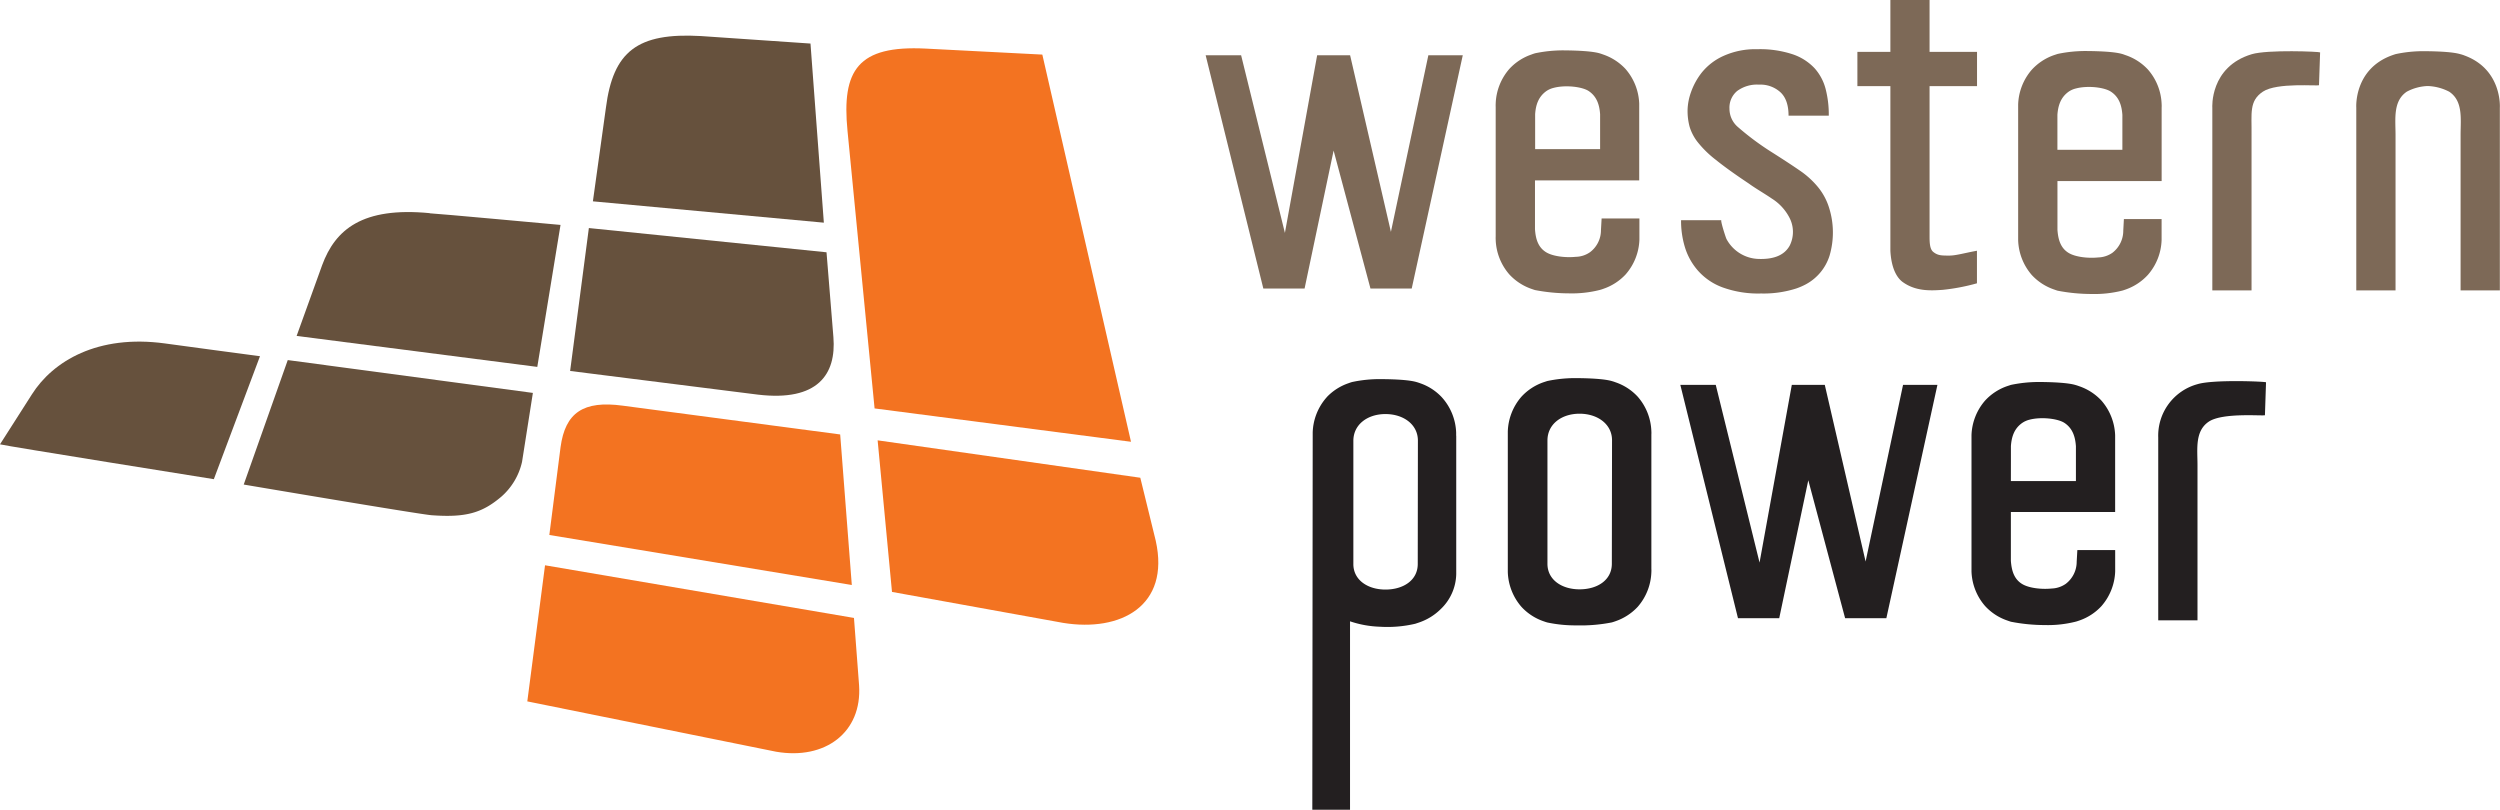
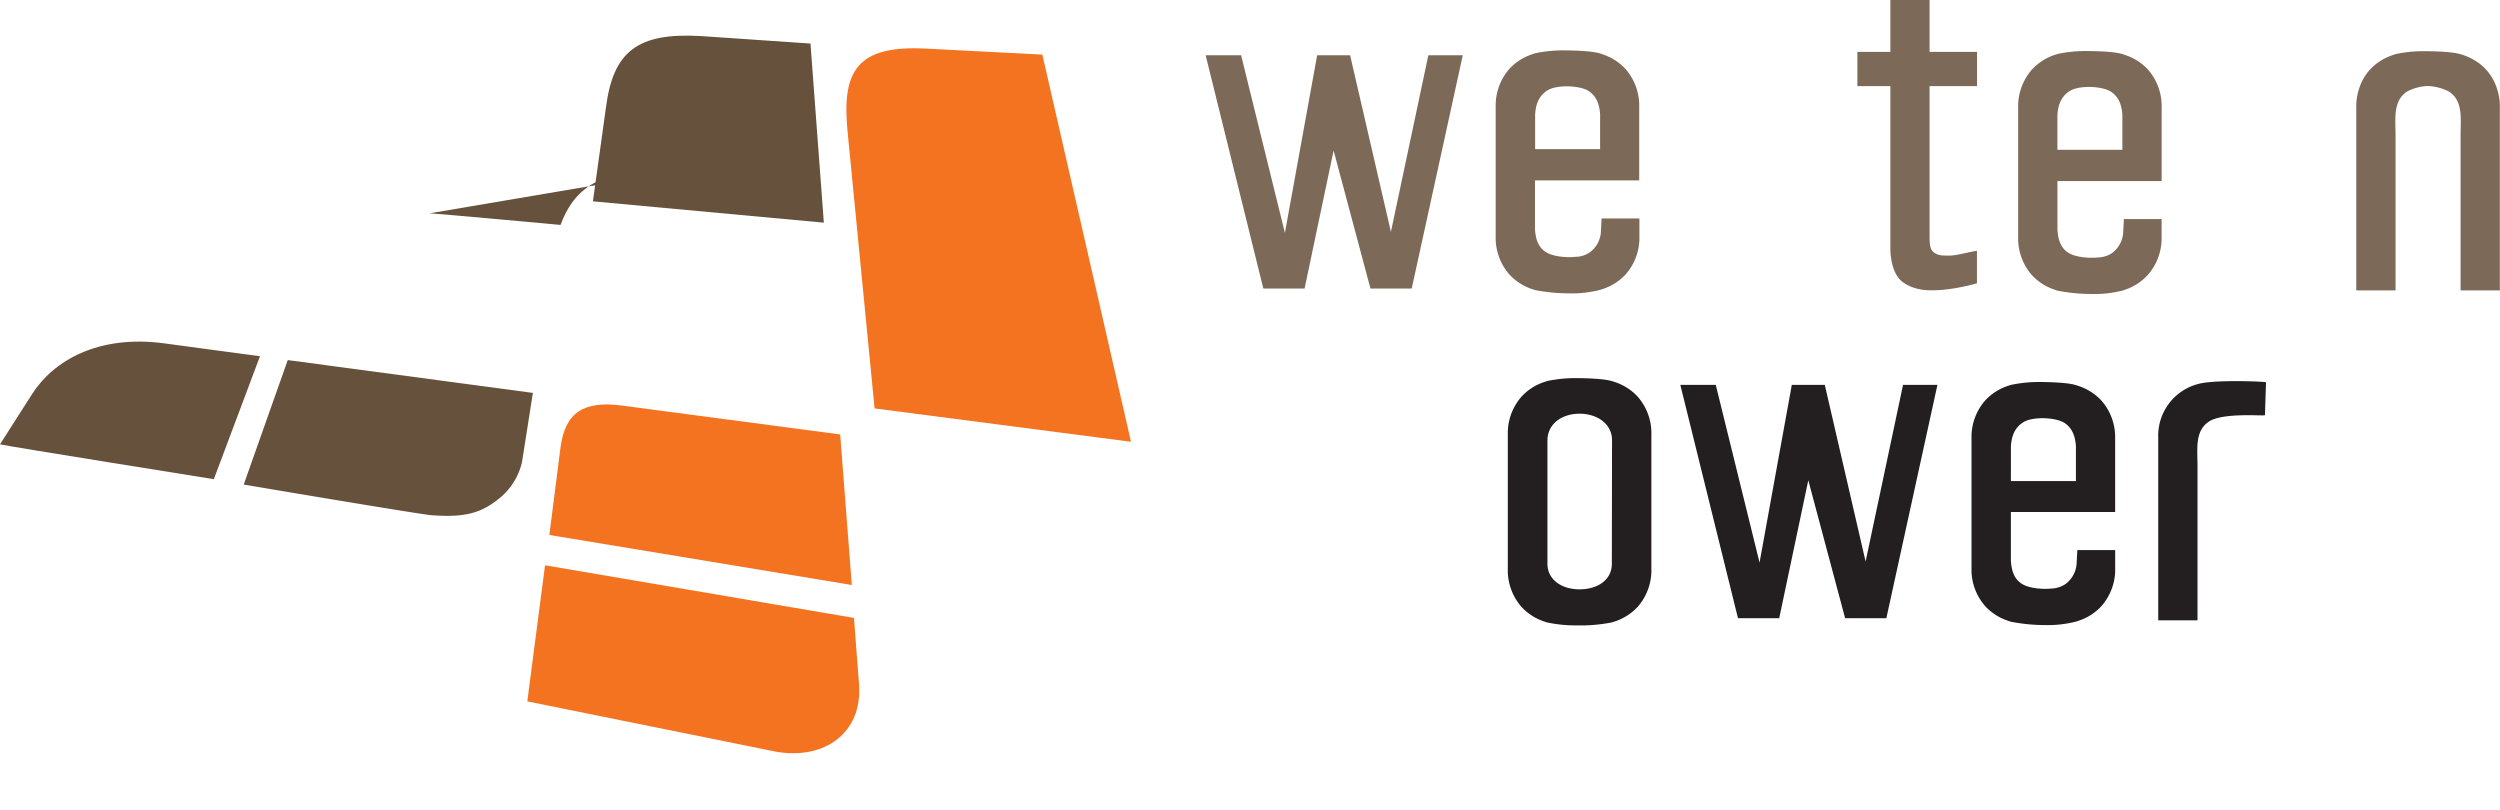
<svg xmlns="http://www.w3.org/2000/svg" id="Layer_1" data-name="Layer 1" viewBox="0 0 645.69 209.18">
  <defs>
    <style>.cls-1{fill:#231f20;}.cls-2{fill:#7d6957;}.cls-3{fill:#f37321;}.cls-4{fill:#66513d;}</style>
  </defs>
  <title>westernpower-logo-colour</title>
  <polygon class="cls-1" points="487.2 159.67 476.55 159.67 467.04 124.04 459.53 159.67 448.88 159.67 433.99 99.41 443.14 99.41 454.45 145.3 462.78 99.41 471.3 99.41 481.84 145.03 491.51 99.41 500.39 99.41 487.2 159.67" />
  <path class="cls-1" d="M546.29,142.07h-9.76l-.17,3a7.18,7.18,0,0,1-2.82,5.72A6.73,6.73,0,0,1,529.9,152c-2.64.27-5.88-.11-7.6-1.15-2.2-1.32-2.76-3.62-2.94-6V132.24h26.93v-19s0-.31,0-.81a14.35,14.35,0,0,0-3.57-9A14,14,0,0,0,537,99.75c-.31-.11-.61-.22-.94-.31-1.85-.56-5.56-.75-9.11-.78a35.23,35.23,0,0,0-7.58.75l-.94.31a13.9,13.9,0,0,0-5.71,3.72,14.29,14.29,0,0,0-3.53,9c0,.5,0,.81,0,.81v33.47s0,.31,0,.82a14.26,14.26,0,0,0,3.53,9,13.78,13.78,0,0,0,5.71,3.72c.3.11.63.22.94.32a45.66,45.66,0,0,0,8.74.86,29.36,29.36,0,0,0,8-.88c.33-.08.63-.2.94-.3a13.94,13.94,0,0,0,5.68-3.69,14.34,14.34,0,0,0,3.57-9c0-.5,0-5.43,0-5.43m-26.93-22.92v-4c.17-2.4.84-4.54,2.94-6a5.83,5.83,0,0,1,1.85-.82c3-.79,7.34-.31,9.06.84,2.14,1.43,2.77,3.64,2.94,6v9H519.36Z" />
  <path class="cls-1" d="M426.51,112.23a7,7,0,0,0,0-.81,14.29,14.29,0,0,0-3.56-9,13.86,13.86,0,0,0-5.69-3.68c-.29-.11-.61-.22-.94-.31-1.85-.55-5.57-.75-9.12-.77a34.72,34.72,0,0,0-7.58.75l-.95.31a13.91,13.91,0,0,0-5.71,3.73,14.34,14.34,0,0,0-3.53,9c0,.51,0,.82,0,.82v34.66s0,.31,0,.81a14.37,14.37,0,0,0,3.53,9,13.89,13.89,0,0,0,5.71,3.72c.31.11.63.22.95.31a34.88,34.88,0,0,0,7.58.75,41.41,41.41,0,0,0,9.12-.77c.33-.1.64-.2.94-.31a14.05,14.05,0,0,0,5.69-3.68,14.32,14.32,0,0,0,3.56-9,7.18,7.18,0,0,0,0-.82V112.23M416.3,145.6c0,4.23-3.73,6.61-8.34,6.61s-8.33-2.48-8.29-6.66V113.77c0-4.27,3.7-6.92,8.29-6.92s8.39,2.65,8.39,6.87Z" />
  <path class="cls-1" d="M557.42,160.21V113A13.79,13.79,0,0,1,567.6,99.21c4.13-1.24,17.55-.67,17.66-.47l-.28,8.49c-.29.28-10.87-.76-14.5,1.67s-2.92,7.09-2.92,11.16v40.15H557.42" />
-   <path class="cls-1" d="M376.09,112.56s0-.31,0-.82a14.32,14.32,0,0,0-3.78-9.22A13.79,13.79,0,0,0,366.84,99c-.3-.11-.62-.22-.94-.31-1.85-.56-5.56-.75-9.11-.77a33.9,33.9,0,0,0-7.59.75c-.31.09-.63.2-.93.31a13.93,13.93,0,0,0-5.52,3.51l-.31.36a14.35,14.35,0,0,0-3.4,8.82c0,.47,0,.76,0,.81l-.1,96.65h9.74l0-48.66a26.64,26.64,0,0,0,7.73,1.4,31.37,31.37,0,0,0,9.12-.77l.93-.31a14.61,14.61,0,0,0,5.65-3.48,12.83,12.83,0,0,0,4-9c0-.48,0-35.79,0-35.79m-9.94,33.14c0,4.22-3.74,6.61-8.34,6.61s-8.34-2.49-8.29-6.67V113.86c0-4.25,3.69-6.92,8.29-6.92s8.38,2.65,8.38,6.87Z" />
  <path class="cls-2" d="M423.42,56.42h-9.76l-.17,3a7.1,7.1,0,0,1-2.82,5.71A6.61,6.61,0,0,1,407,66.33c-2.65.27-5.88-.11-7.62-1.15-2.21-1.32-2.77-3.63-2.93-6V46.59h26.92v-19s0-.31,0-.81a14.38,14.38,0,0,0-3.57-9,14.06,14.06,0,0,0-5.68-3.68c-.31-.11-.61-.22-.95-.32-1.85-.55-5.56-.74-9.11-.77a35.25,35.25,0,0,0-7.59.75c-.32.1-.63.2-.93.32a13.84,13.84,0,0,0-5.72,3.73,14.37,14.37,0,0,0-3.52,9,7.65,7.65,0,0,0,0,.81V61.06a7.74,7.74,0,0,0,0,.81,14.37,14.37,0,0,0,3.52,9,14,14,0,0,0,5.72,3.74c.3.1.61.22.93.31a47.16,47.16,0,0,0,8.75.85,29.33,29.33,0,0,0,8-.89c.33-.09.63-.19.95-.31a14,14,0,0,0,5.68-3.68,14.33,14.33,0,0,0,3.57-9c0-.5,0-5.43,0-5.43M396.49,33.5v-4c.16-2.4.84-4.52,2.93-6a5.87,5.87,0,0,1,1.86-.81c2.95-.79,7.33-.32,9.05.83,2.14,1.44,2.78,3.64,2.94,6v9H396.49Z" />
  <polygon class="cls-2" points="364.61 74.53 353.96 74.53 344.44 38.89 336.94 74.53 326.29 74.53 311.39 14.27 320.55 14.27 331.86 60.15 340.19 14.27 348.7 14.27 359.24 59.88 368.91 14.27 377.8 14.27 364.61 74.53" />
-   <path class="cls-2" d="M461.94,29.86c0-2.69-.69-4.71-2.06-6a7.66,7.66,0,0,0-5.57-2,8.65,8.65,0,0,0-5.63,1.63,5.58,5.58,0,0,0-2,4.58,6.21,6.21,0,0,0,2,4.58,70.23,70.23,0,0,0,8.38,6.31q5,3.16,7.84,5.13a22.21,22.21,0,0,1,4.7,4.3,15.78,15.78,0,0,1,2.83,5.34A21.21,21.21,0,0,1,472.54,66a12.74,12.74,0,0,1-6.13,7.43,16.44,16.44,0,0,1-2.49,1.08,27.59,27.59,0,0,1-9.07,1.29A27,27,0,0,1,445,74.26a15.66,15.66,0,0,1-6.44-4.34,16.49,16.49,0,0,1-3.38-6.05,23.29,23.29,0,0,1-1-7H444.6c-.33,0,1.13,4.56,1.33,4.9a9.71,9.71,0,0,0,8.39,5.11c3.25.09,6.36-.64,7.91-3.43a7.92,7.92,0,0,0-.09-7.29,12.74,12.74,0,0,0-4.5-4.86c-2-1.37-4.08-2.53-6-3.92-3.5-2.33-6.33-4.36-8.5-6.11a26.77,26.77,0,0,1-4.76-4.68,12.13,12.13,0,0,1-2-3.88,15.86,15.86,0,0,1-.52-4.31,14.66,14.66,0,0,1,.88-4.58,17.61,17.61,0,0,1,2.82-5.12,15.19,15.19,0,0,1,5.56-4.25,20,20,0,0,1,8.75-1.74A26.89,26.89,0,0,1,462.94,14a13.78,13.78,0,0,1,5.7,3.6A12.82,12.82,0,0,1,471.52,23a26.43,26.43,0,0,1,.81,6.87H461.94" />
  <path class="cls-2" d="M498.36,0V13.4h12.26v8.85H498.36V61.1c0,1.73.09,3.31,1,4,1.16.91,2.1.91,4.1.91,1.74,0,3.89-.66,7.14-1.25l0,8.41a52.26,52.26,0,0,1-8.85,1.69c-3.32.24-7,.36-10.3-2-1.16-.83-2.92-2.92-3.21-8.05V22.25h-8.52V13.4h8.52V0h10.14" />
-   <path class="cls-2" d="M571.39,75V27.83S570.67,17.27,581.57,14c4.12-1.23,17.55-.67,17.66-.47L598.94,22c-.28.29-10.85-.76-14.49,1.67s-2.85,5.68-2.93,11.16V75H571.39" />
  <path class="cls-2" d="M636.44,14.3c-.31-.11-.62-.22-1-.31-1.84-.56-5.56-.74-9.11-.77a34.42,34.42,0,0,0-7.58.75c-.32.1-.63.2-.93.31-9.92,3.57-9.25,13.51-9.25,13.51V75h10.14V34.83c0-4.07-.7-8.73,2.92-11.16A12.43,12.43,0,0,1,627,22.22a12.9,12.9,0,0,1,5.58,1.47c3.63,2.43,2.93,7.09,2.93,11.15V75h10.14V27.81s.67-9.94-9.23-13.51" />
  <path class="cls-2" d="M558.3,56.58h-9.75l-.16,3a7.18,7.18,0,0,1-2.82,5.72,6.75,6.75,0,0,1-3.64,1.19c-2.65.27-5.88-.11-7.61-1.14-2.2-1.31-2.76-3.63-2.93-6V46.76H558.3v-19a7,7,0,0,0,0-.81,14.3,14.3,0,0,0-3.55-9,13.92,13.92,0,0,0-5.69-3.68l-.93-.32c-1.85-.56-5.57-.74-9.12-.77a34.72,34.72,0,0,0-7.58.75l-.94.31A14,14,0,0,0,524.77,18a14.38,14.38,0,0,0-3.53,9c0,.5,0,.8,0,.8V61.23s0,.3,0,.81a14.41,14.41,0,0,0,3.53,9,14,14,0,0,0,5.72,3.72c.31.11.61.22.94.32a46.21,46.21,0,0,0,8.74.85,29.38,29.38,0,0,0,8-.88c.32-.09.63-.21.93-.31A14.06,14.06,0,0,0,554.74,71a14.35,14.35,0,0,0,3.55-9c0-.5,0-5.43,0-5.43M531.38,33.66v-4c.17-2.4.85-4.53,2.93-6a5.59,5.59,0,0,1,1.85-.81c3-.8,7.34-.32,9.06.84,2.14,1.42,2.78,3.62,2.94,6v9H531.38Z" />
-   <path class="cls-3" d="M298.5,139.67c3.76,16.85-9.07,23.61-23.89,21.21-1.51-.25-44.23-8-44.23-8l-3.71-39.15,67.84,9.66,4,16.32" />
  <path class="cls-3" d="M220,151.09l-78.12-12.92,2.9-22.69c1.21-8.89,5.87-12.1,16.1-10.7L217,112.21l3,38.88" />
  <path class="cls-3" d="M220.56,159.6,221.88,177c.81,12.17-8.79,19.34-21.43,17.15l-64.26-13L140.77,146l79.8,13.6" />
  <path class="cls-3" d="M225.89,105.54l-7-71.75c-1.54-15.7,2.68-22.12,20.19-21.24l30.13,1.55,22.9,100-66.21-8.61" />
-   <path class="cls-4" d="M147.25,95.81l4.84-36.91,61.38,6.26,1.78,21.92c.77,9.56-4,16.69-19.52,14.84l-48.48-6.11" />
  <path class="cls-4" d="M209.33,11.26l3.45,46.25L153.13,52l3.36-24.15C158.35,13.27,164.62,8.38,181,9.31l28.35,1.94" />
  <path class="cls-4" d="M62.95,125.14,74.32,93l63.31,8.48-2.8,17.81a16.85,16.85,0,0,1-5.36,9c-4.9,4.15-9.06,5.44-18,4.78-3.06-.22-48.51-7.92-48.51-7.92" />
-   <path class="cls-4" d="M111,55.09c1.08,0,33.77,3,33.77,3l-6,36.67-62.16-8,6.59-18.27c3.4-9.22,10.39-15.11,27.78-13.44" />
+   <path class="cls-4" d="M111,55.09c1.08,0,33.77,3,33.77,3c3.4-9.22,10.39-15.11,27.78-13.44" />
  <path class="cls-4" d="M67.15,92,55.23,123.76s-53.87-8.6-55.23-9l8.23-12.89c5.44-8.6,17-15.54,34.36-13.17C44.56,89,67.15,92,67.15,92" />
</svg>